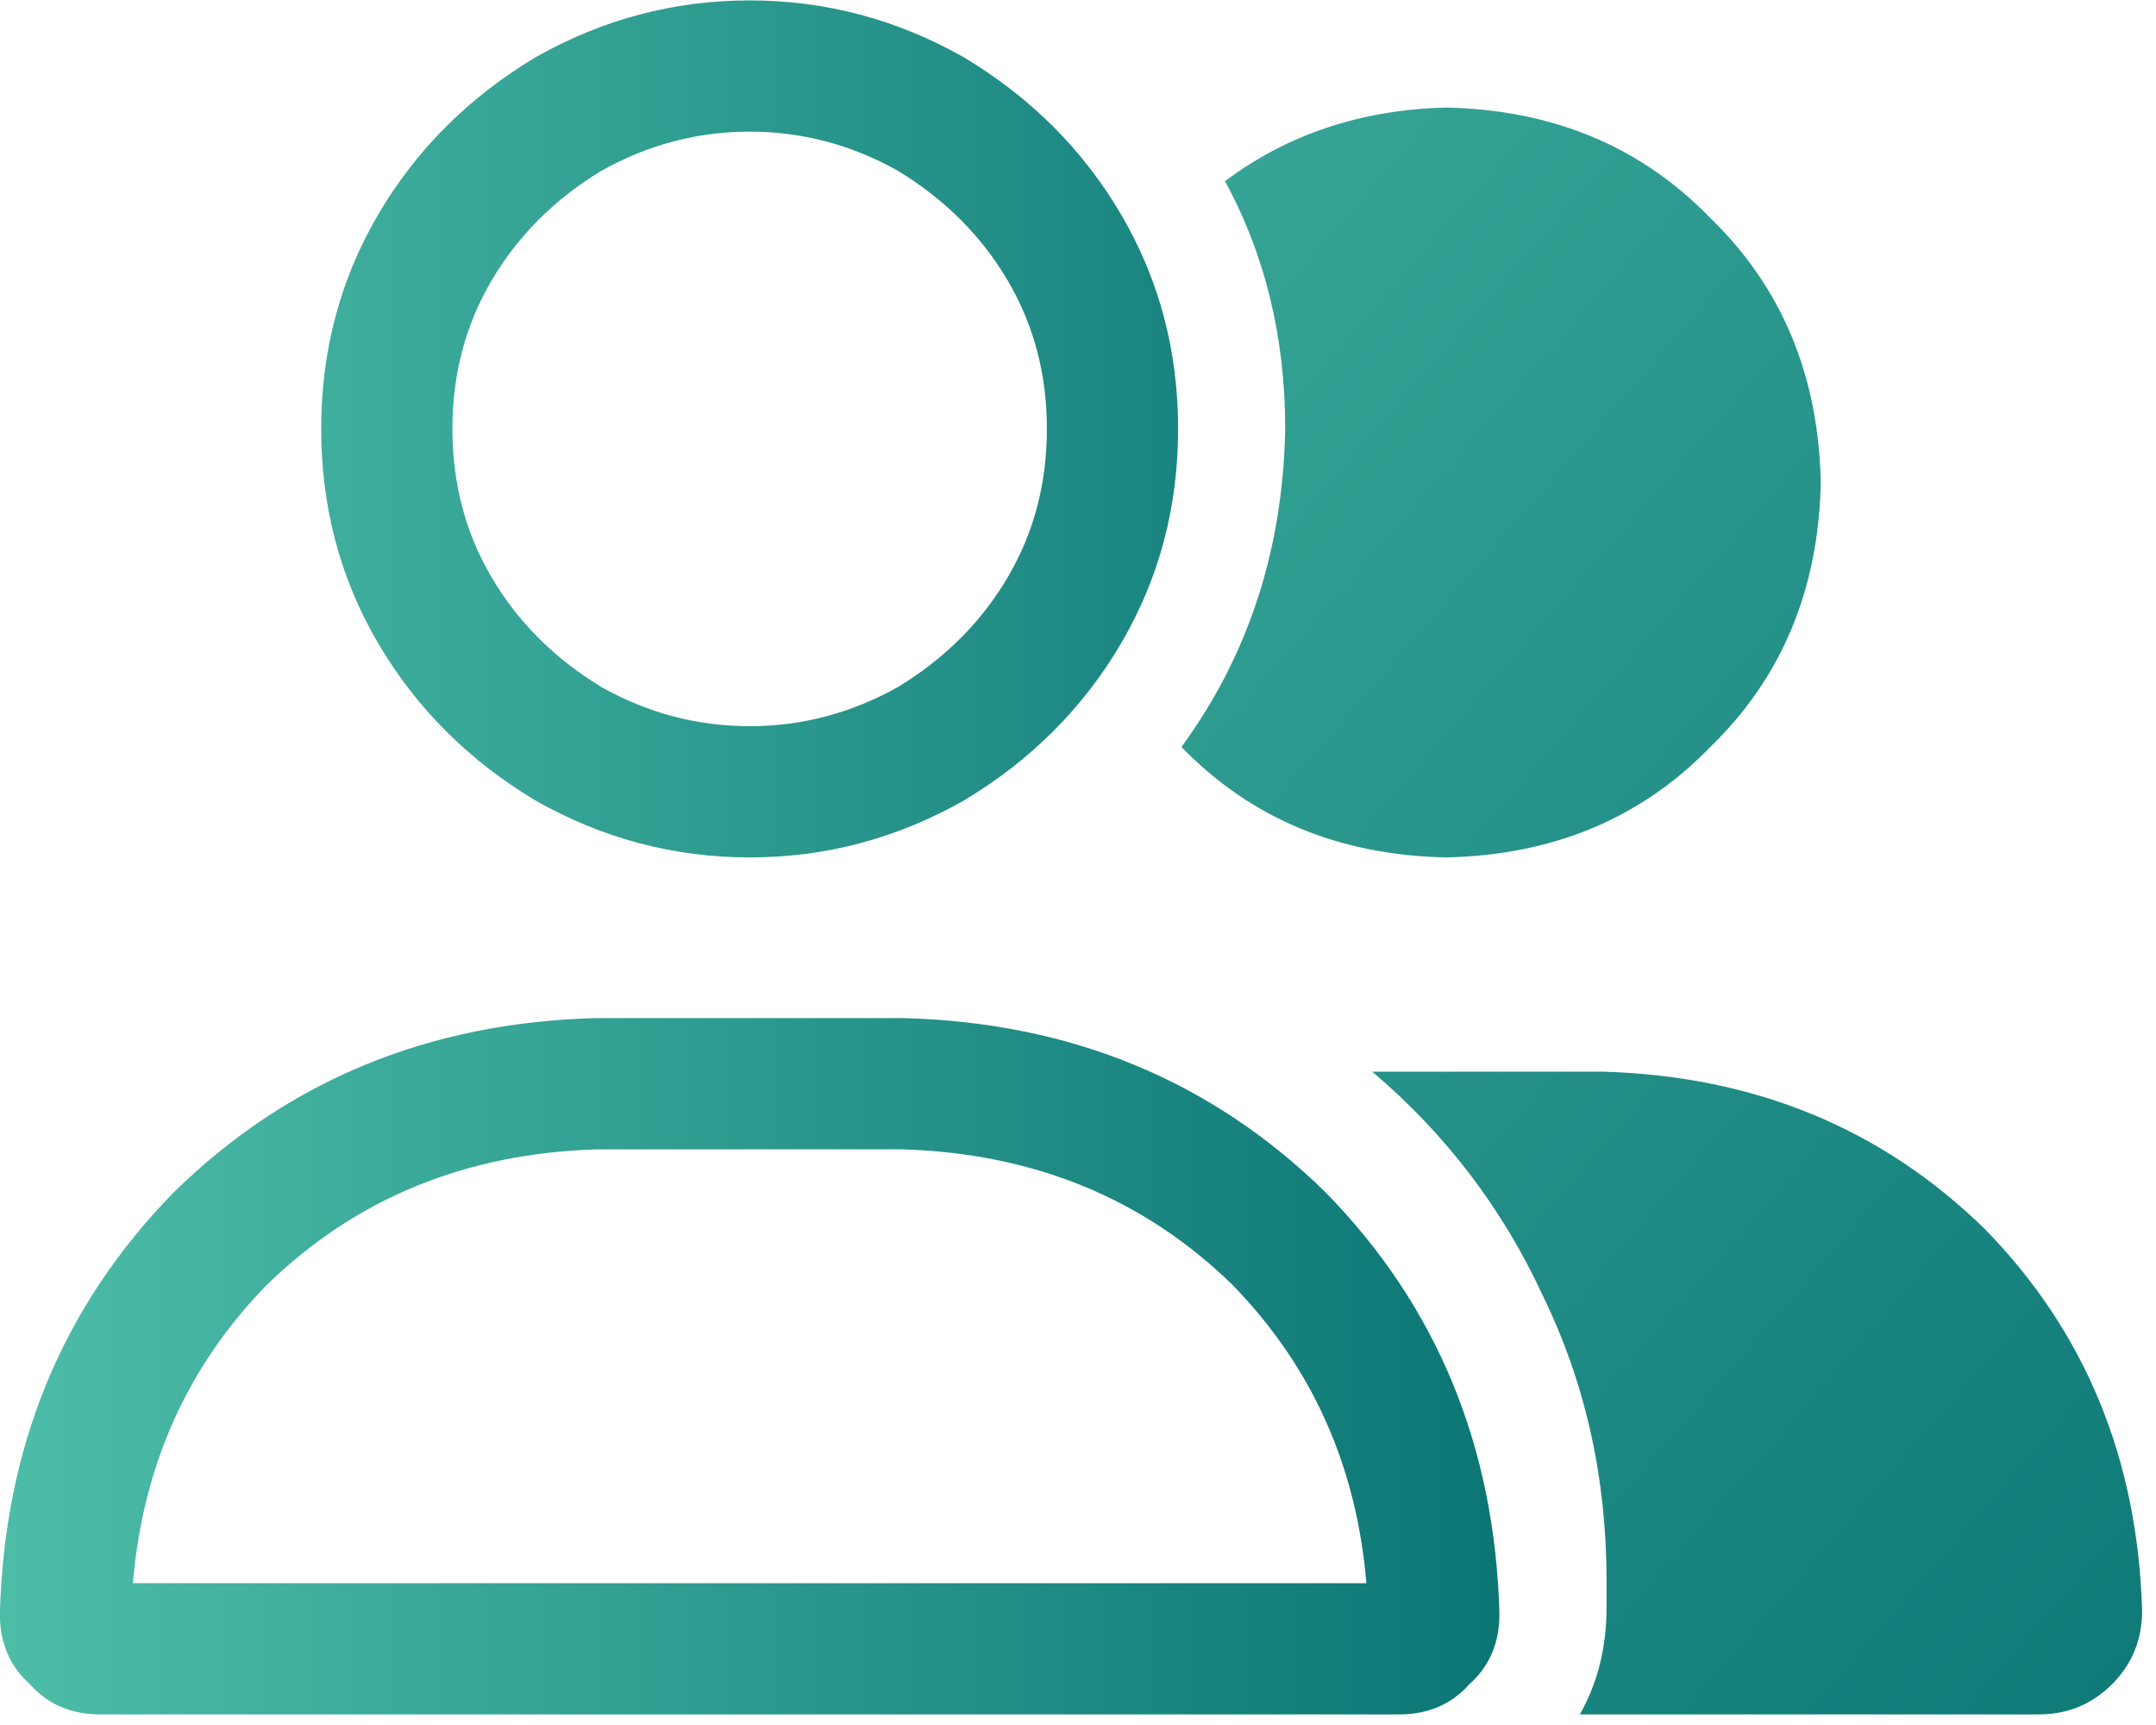
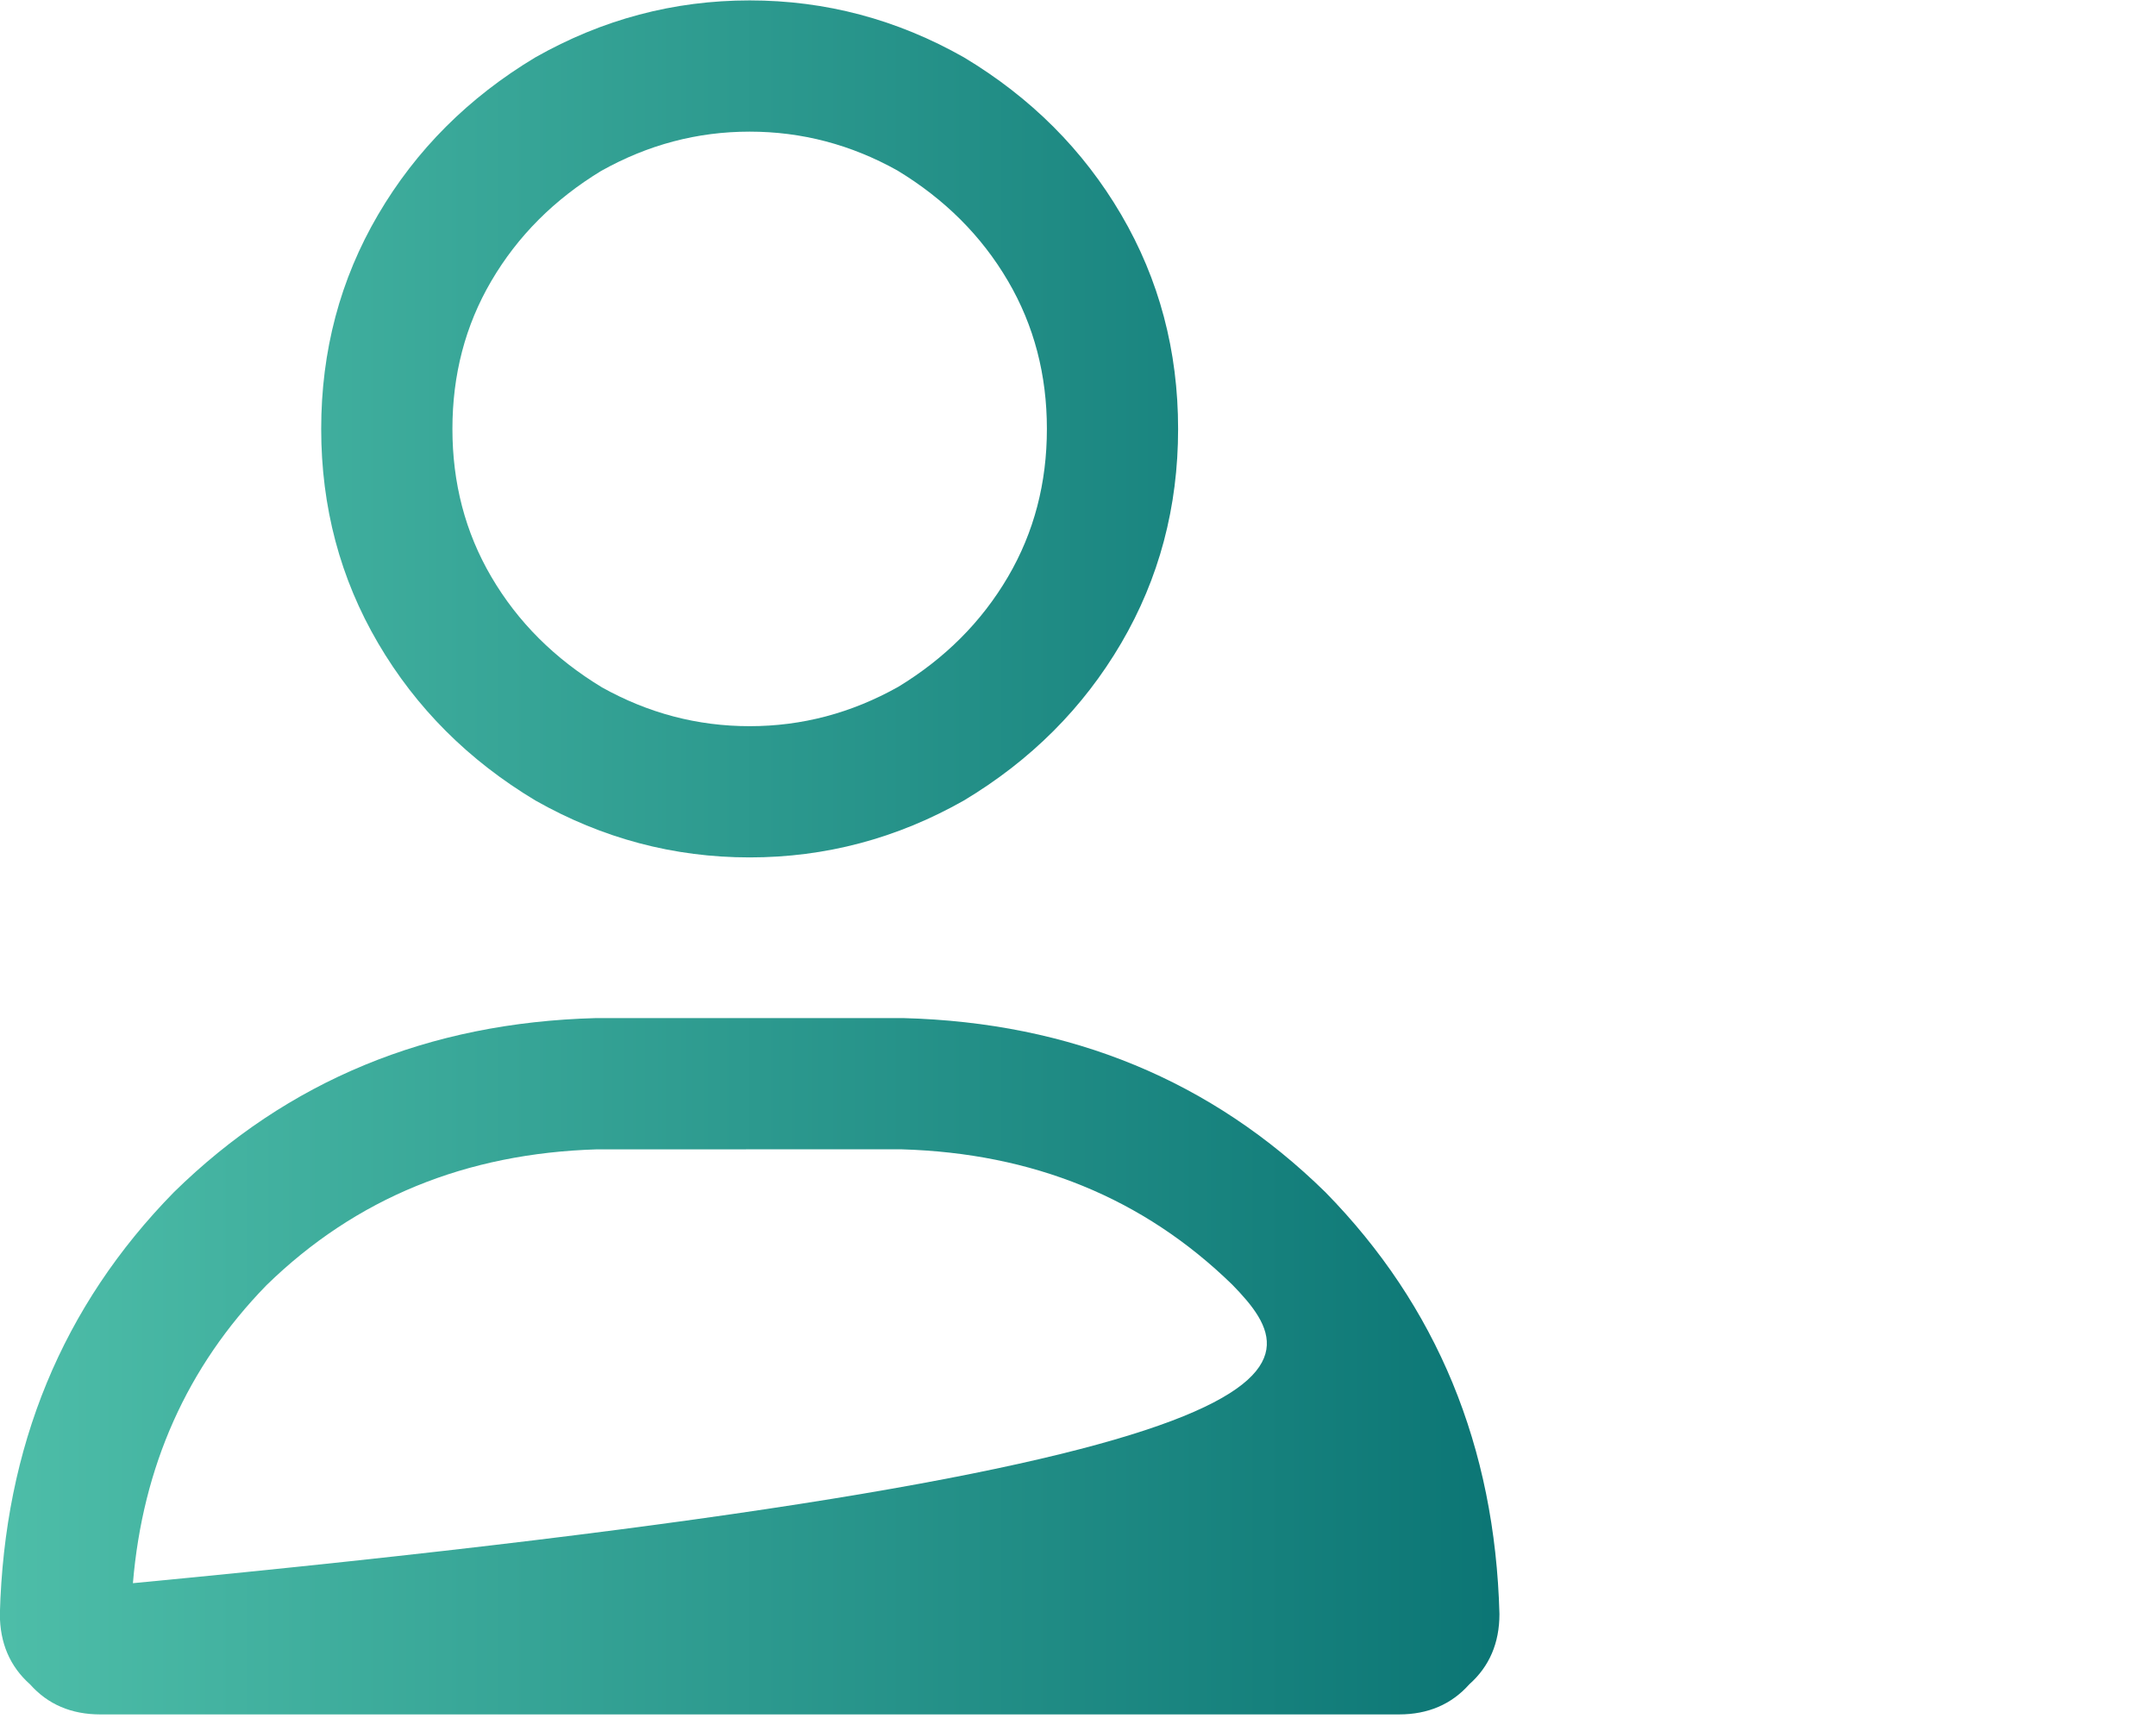
<svg xmlns="http://www.w3.org/2000/svg" width="100%" height="100%" viewBox="0 0 115 92" version="1.1" xml:space="preserve" style="fill-rule:evenodd;clip-rule:evenodd;stroke-linejoin:round;stroke-miterlimit:2;">
  <g transform="matrix(1,0,0,1,-1283.3,-19512.7)">
    <g transform="matrix(1,0,0,1,-119.21,3.591)">
      <g transform="matrix(0.141,0,0,0.266,1360.32,19456.1)">
-         <path d="M1070.32,543.024L896.841,543.024L1070.32,543.024L896.841,543.024C903.595,536.76 906.971,529.6 906.971,521.546L906.971,516.176C906.971,495.592 898.952,476.574 882.912,459.123C867.717,441.671 846.191,426.681 818.333,414.152L905.705,414.152C963.109,415.047 1011.23,425.562 1050.06,445.699C1088.05,466.283 1107.88,491.789 1109.57,522.217C1109.57,528.034 1105.77,532.956 1098.18,536.984C1090.58,541.011 1081.29,543.024 1070.32,543.024ZM846.191,371.194C805.671,370.747 772.326,363.363 746.156,349.044C771.482,330.698 784.566,309.443 785.41,285.279C785.41,266.933 777.813,250.376 762.618,235.61C786.255,226.213 814.112,221.29 846.191,220.843C886.711,221.29 920.056,228.674 946.225,242.993C973.239,256.865 987.168,274.54 988.012,296.019C987.168,317.497 973.239,335.173 946.225,349.044C920.056,363.363 886.711,370.747 846.191,371.194Z" style="fill:url(#_Linear1);fill-rule:nonzero;" />
-       </g>
+         </g>
      <g transform="matrix(0.141,0,0,0.266,1360.32,19456.1)">
-         <path d="M299.167,522.888C300.855,489.327 322.804,461.137 365.012,438.315C408.065,415.942 461.248,404.307 524.561,403.412L641.057,403.412C704.37,404.307 757.553,415.942 800.606,438.315C842.814,461.137 864.763,489.327 866.451,522.888C866.451,528.705 862.652,533.404 855.055,536.984C848.301,541.011 839.438,543.024 828.463,543.024L337.154,543.024C326.18,543.024 317.316,541.011 310.563,536.984C302.965,533.404 299.167,528.705 299.167,522.888ZM349.5,516.713L816.118,516.713C812.402,493.292 795.683,473.321 765.382,456.859C731.612,439.427 689.853,430.494 640.362,429.724L525.035,429.728C475.583,430.521 433.856,439.474 399.994,456.987C369.88,473.38 353.21,493.324 349.5,516.713ZM420.728,285.279C420.728,269.618 427.903,255.298 442.254,242.322C456.605,229.345 476.443,218.829 501.768,210.775C527.093,203.168 554.107,199.364 582.809,199.364C611.511,199.364 638.524,203.168 663.849,210.775C689.175,218.829 709.013,229.345 723.364,242.322C737.715,255.298 744.89,269.618 744.89,285.279C744.89,300.941 737.715,315.26 723.364,328.237C709.013,341.213 689.175,351.729 663.849,359.784C638.524,367.391 611.511,371.194 582.809,371.194C554.107,371.194 527.093,367.391 501.768,359.784C476.443,351.729 456.605,341.213 442.254,328.237C427.903,315.26 420.728,300.941 420.728,285.279ZM470.366,285.279C470.366,296.082 475.178,305.979 485.077,314.93C495.135,324.026 509.088,331.368 526.95,337.103C544.426,342.274 563.038,344.882 582.809,344.882C602.641,344.882 621.307,342.258 639.013,336.997C656.613,331.324 670.512,323.999 680.541,314.93C690.44,305.979 695.252,296.082 695.252,285.279C695.252,274.476 690.44,264.579 680.541,255.628C670.482,246.533 656.53,239.191 638.668,233.455C621.192,228.284 602.58,225.676 582.809,225.676C562.977,225.676 544.311,228.301 526.604,233.562C509.005,239.234 495.106,246.56 485.077,255.628C475.178,264.579 470.366,274.476 470.366,285.279Z" style="fill:url(#_Linear2);" />
+         <path d="M299.167,522.888C300.855,489.327 322.804,461.137 365.012,438.315C408.065,415.942 461.248,404.307 524.561,403.412L641.057,403.412C704.37,404.307 757.553,415.942 800.606,438.315C842.814,461.137 864.763,489.327 866.451,522.888C866.451,528.705 862.652,533.404 855.055,536.984C848.301,541.011 839.438,543.024 828.463,543.024L337.154,543.024C326.18,543.024 317.316,541.011 310.563,536.984C302.965,533.404 299.167,528.705 299.167,522.888ZM349.5,516.713C812.402,493.292 795.683,473.321 765.382,456.859C731.612,439.427 689.853,430.494 640.362,429.724L525.035,429.728C475.583,430.521 433.856,439.474 399.994,456.987C369.88,473.38 353.21,493.324 349.5,516.713ZM420.728,285.279C420.728,269.618 427.903,255.298 442.254,242.322C456.605,229.345 476.443,218.829 501.768,210.775C527.093,203.168 554.107,199.364 582.809,199.364C611.511,199.364 638.524,203.168 663.849,210.775C689.175,218.829 709.013,229.345 723.364,242.322C737.715,255.298 744.89,269.618 744.89,285.279C744.89,300.941 737.715,315.26 723.364,328.237C709.013,341.213 689.175,351.729 663.849,359.784C638.524,367.391 611.511,371.194 582.809,371.194C554.107,371.194 527.093,367.391 501.768,359.784C476.443,351.729 456.605,341.213 442.254,328.237C427.903,315.26 420.728,300.941 420.728,285.279ZM470.366,285.279C470.366,296.082 475.178,305.979 485.077,314.93C495.135,324.026 509.088,331.368 526.95,337.103C544.426,342.274 563.038,344.882 582.809,344.882C602.641,344.882 621.307,342.258 639.013,336.997C656.613,331.324 670.512,323.999 680.541,314.93C690.44,305.979 695.252,296.082 695.252,285.279C695.252,274.476 690.44,264.579 680.541,255.628C670.482,246.533 656.53,239.191 638.668,233.455C621.192,228.284 602.58,225.676 582.809,225.676C562.977,225.676 544.311,228.301 526.604,233.562C509.005,239.234 495.106,246.56 485.077,255.628C475.178,264.579 470.366,274.476 470.366,285.279Z" style="fill:url(#_Linear2);" />
      </g>
    </g>
  </g>
  <defs>
    <linearGradient id="_Linear1" x1="0" y1="0" x2="1" y2="0" gradientUnits="userSpaceOnUse" gradientTransform="matrix(810.414,368.115,-316.242,195.621,299.167,210.775)">
      <stop offset="0" style="stop-color:rgb(77,189,168);stop-opacity:1" />
      <stop offset="1" style="stop-color:rgb(12,118,117);stop-opacity:1" />
    </linearGradient>
    <linearGradient id="_Linear2" x1="0" y1="0" x2="1" y2="0" gradientUnits="userSpaceOnUse" gradientTransform="matrix(567.284,0,0,343.66,299.167,371.194)">
      <stop offset="0" style="stop-color:rgb(77,189,168);stop-opacity:1" />
      <stop offset="1" style="stop-color:rgb(12,118,117);stop-opacity:1" />
    </linearGradient>
  </defs>
</svg>